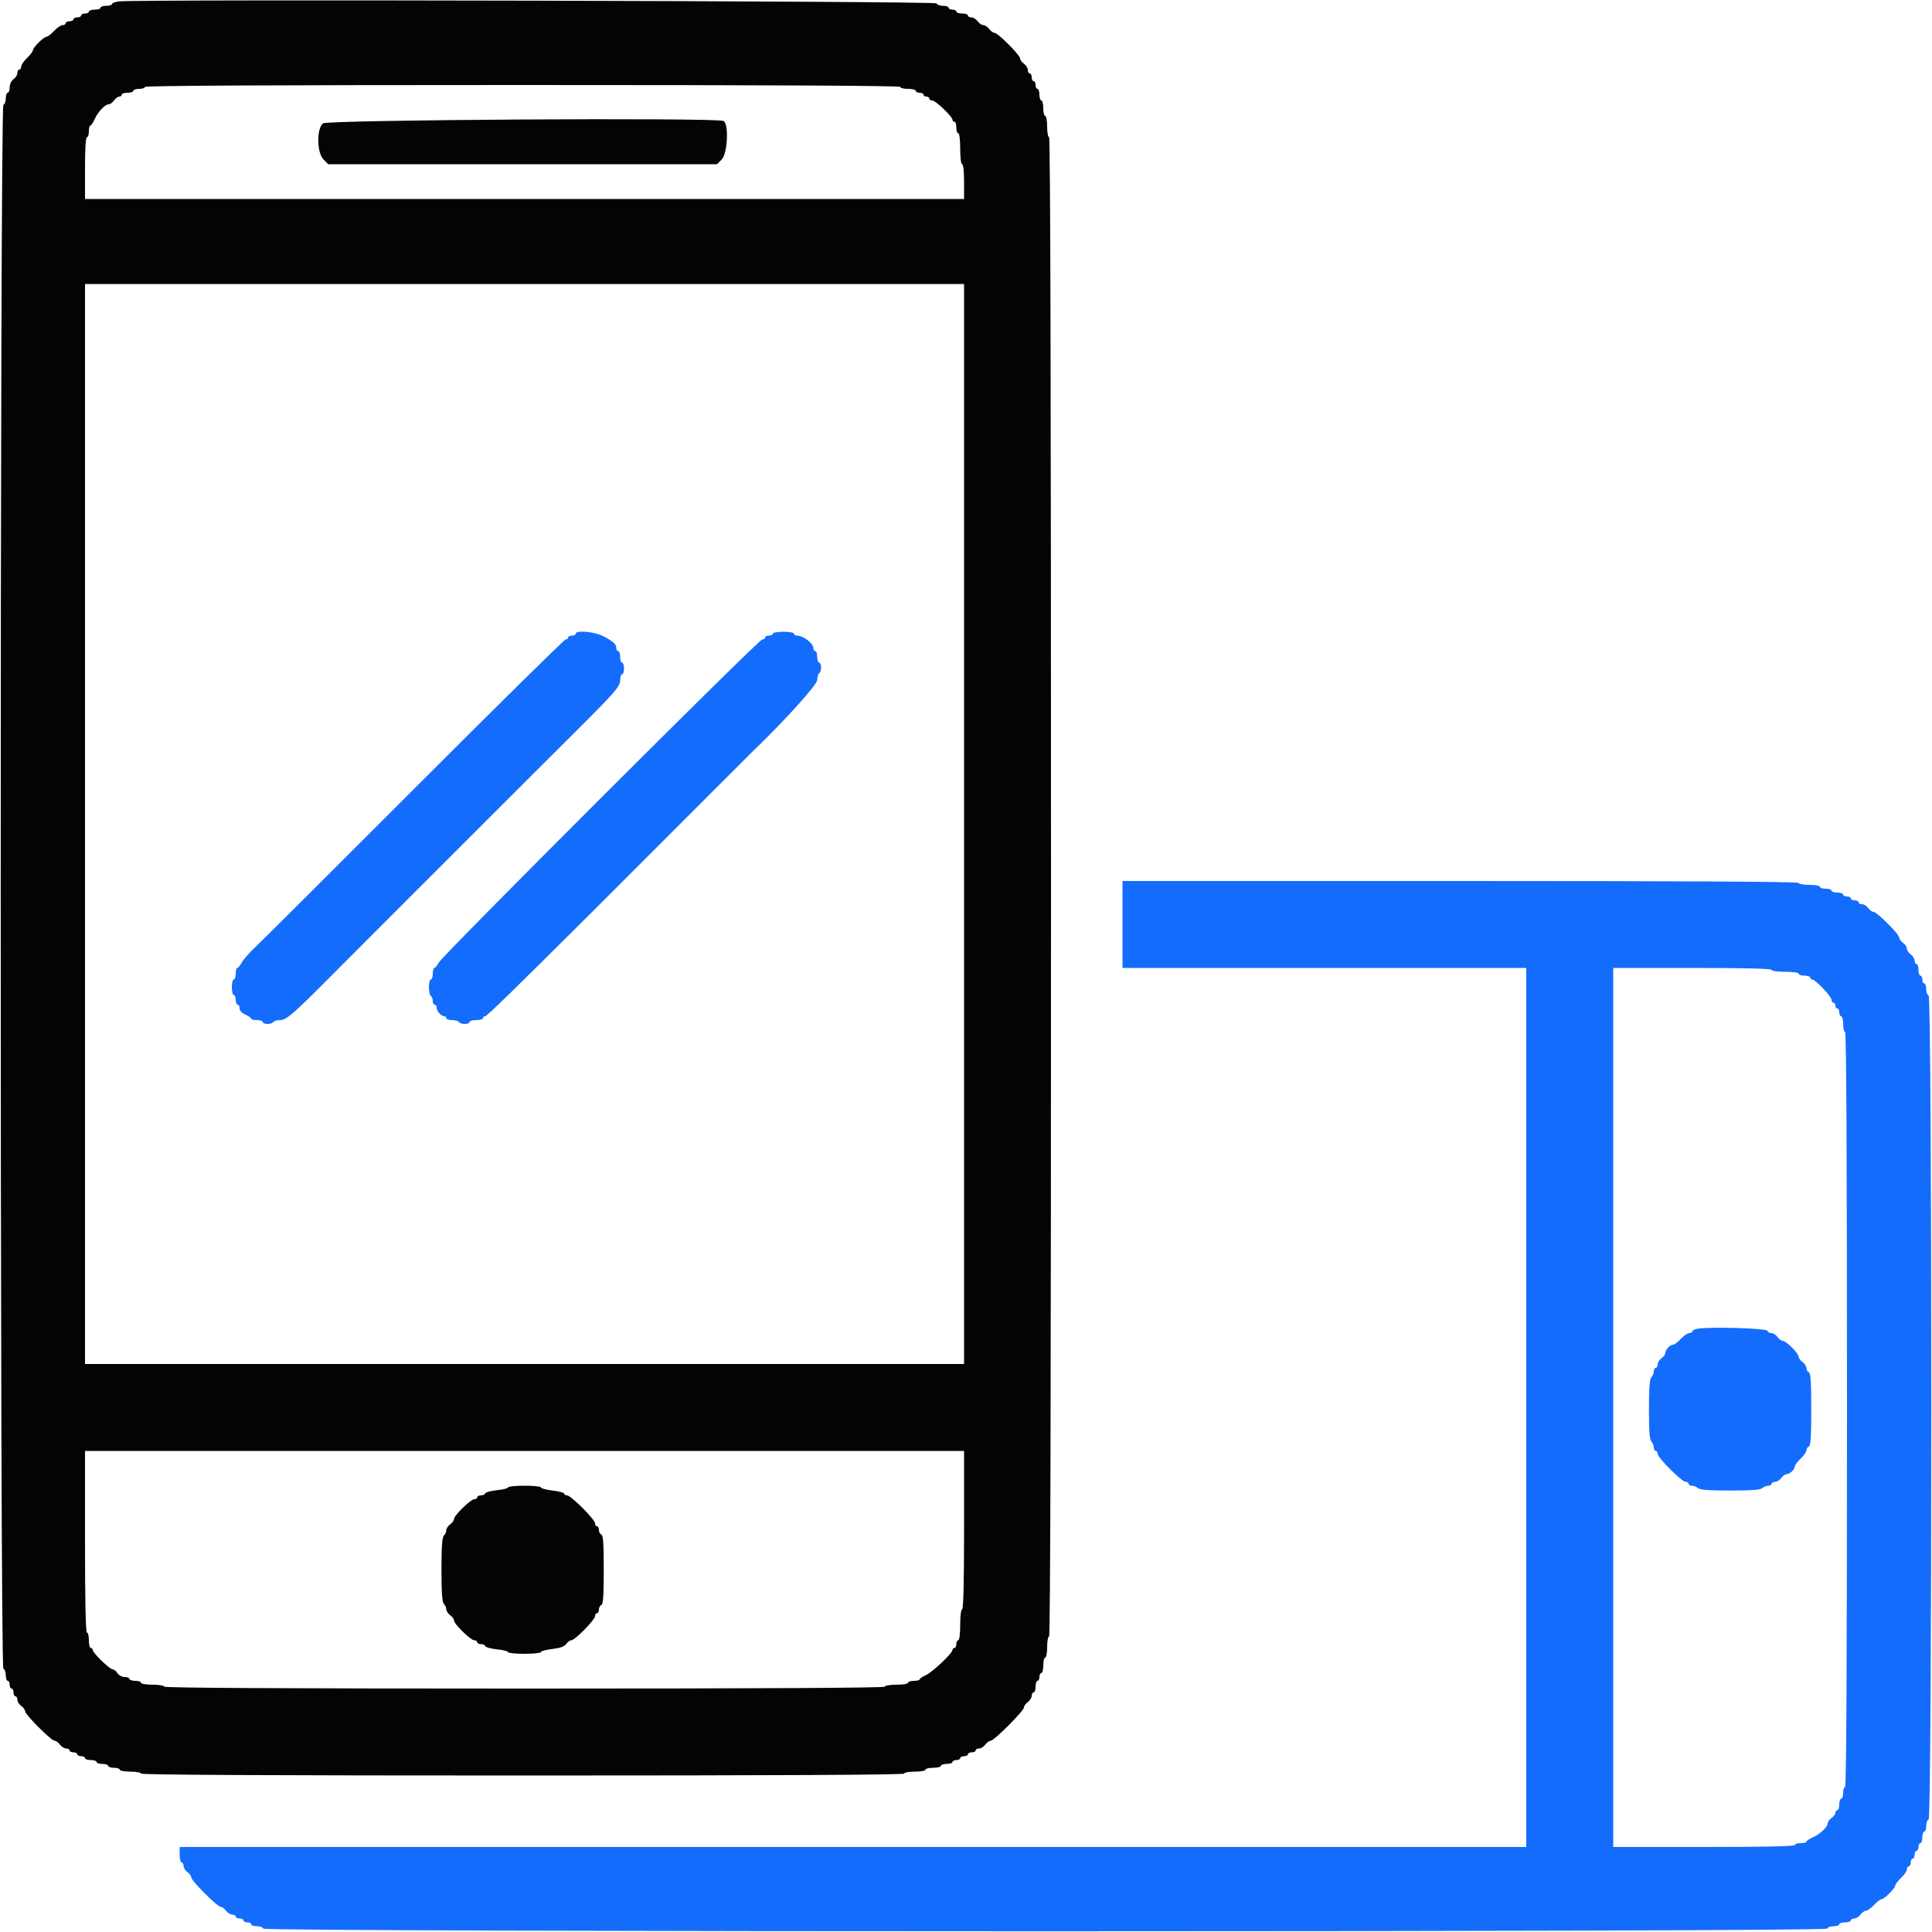
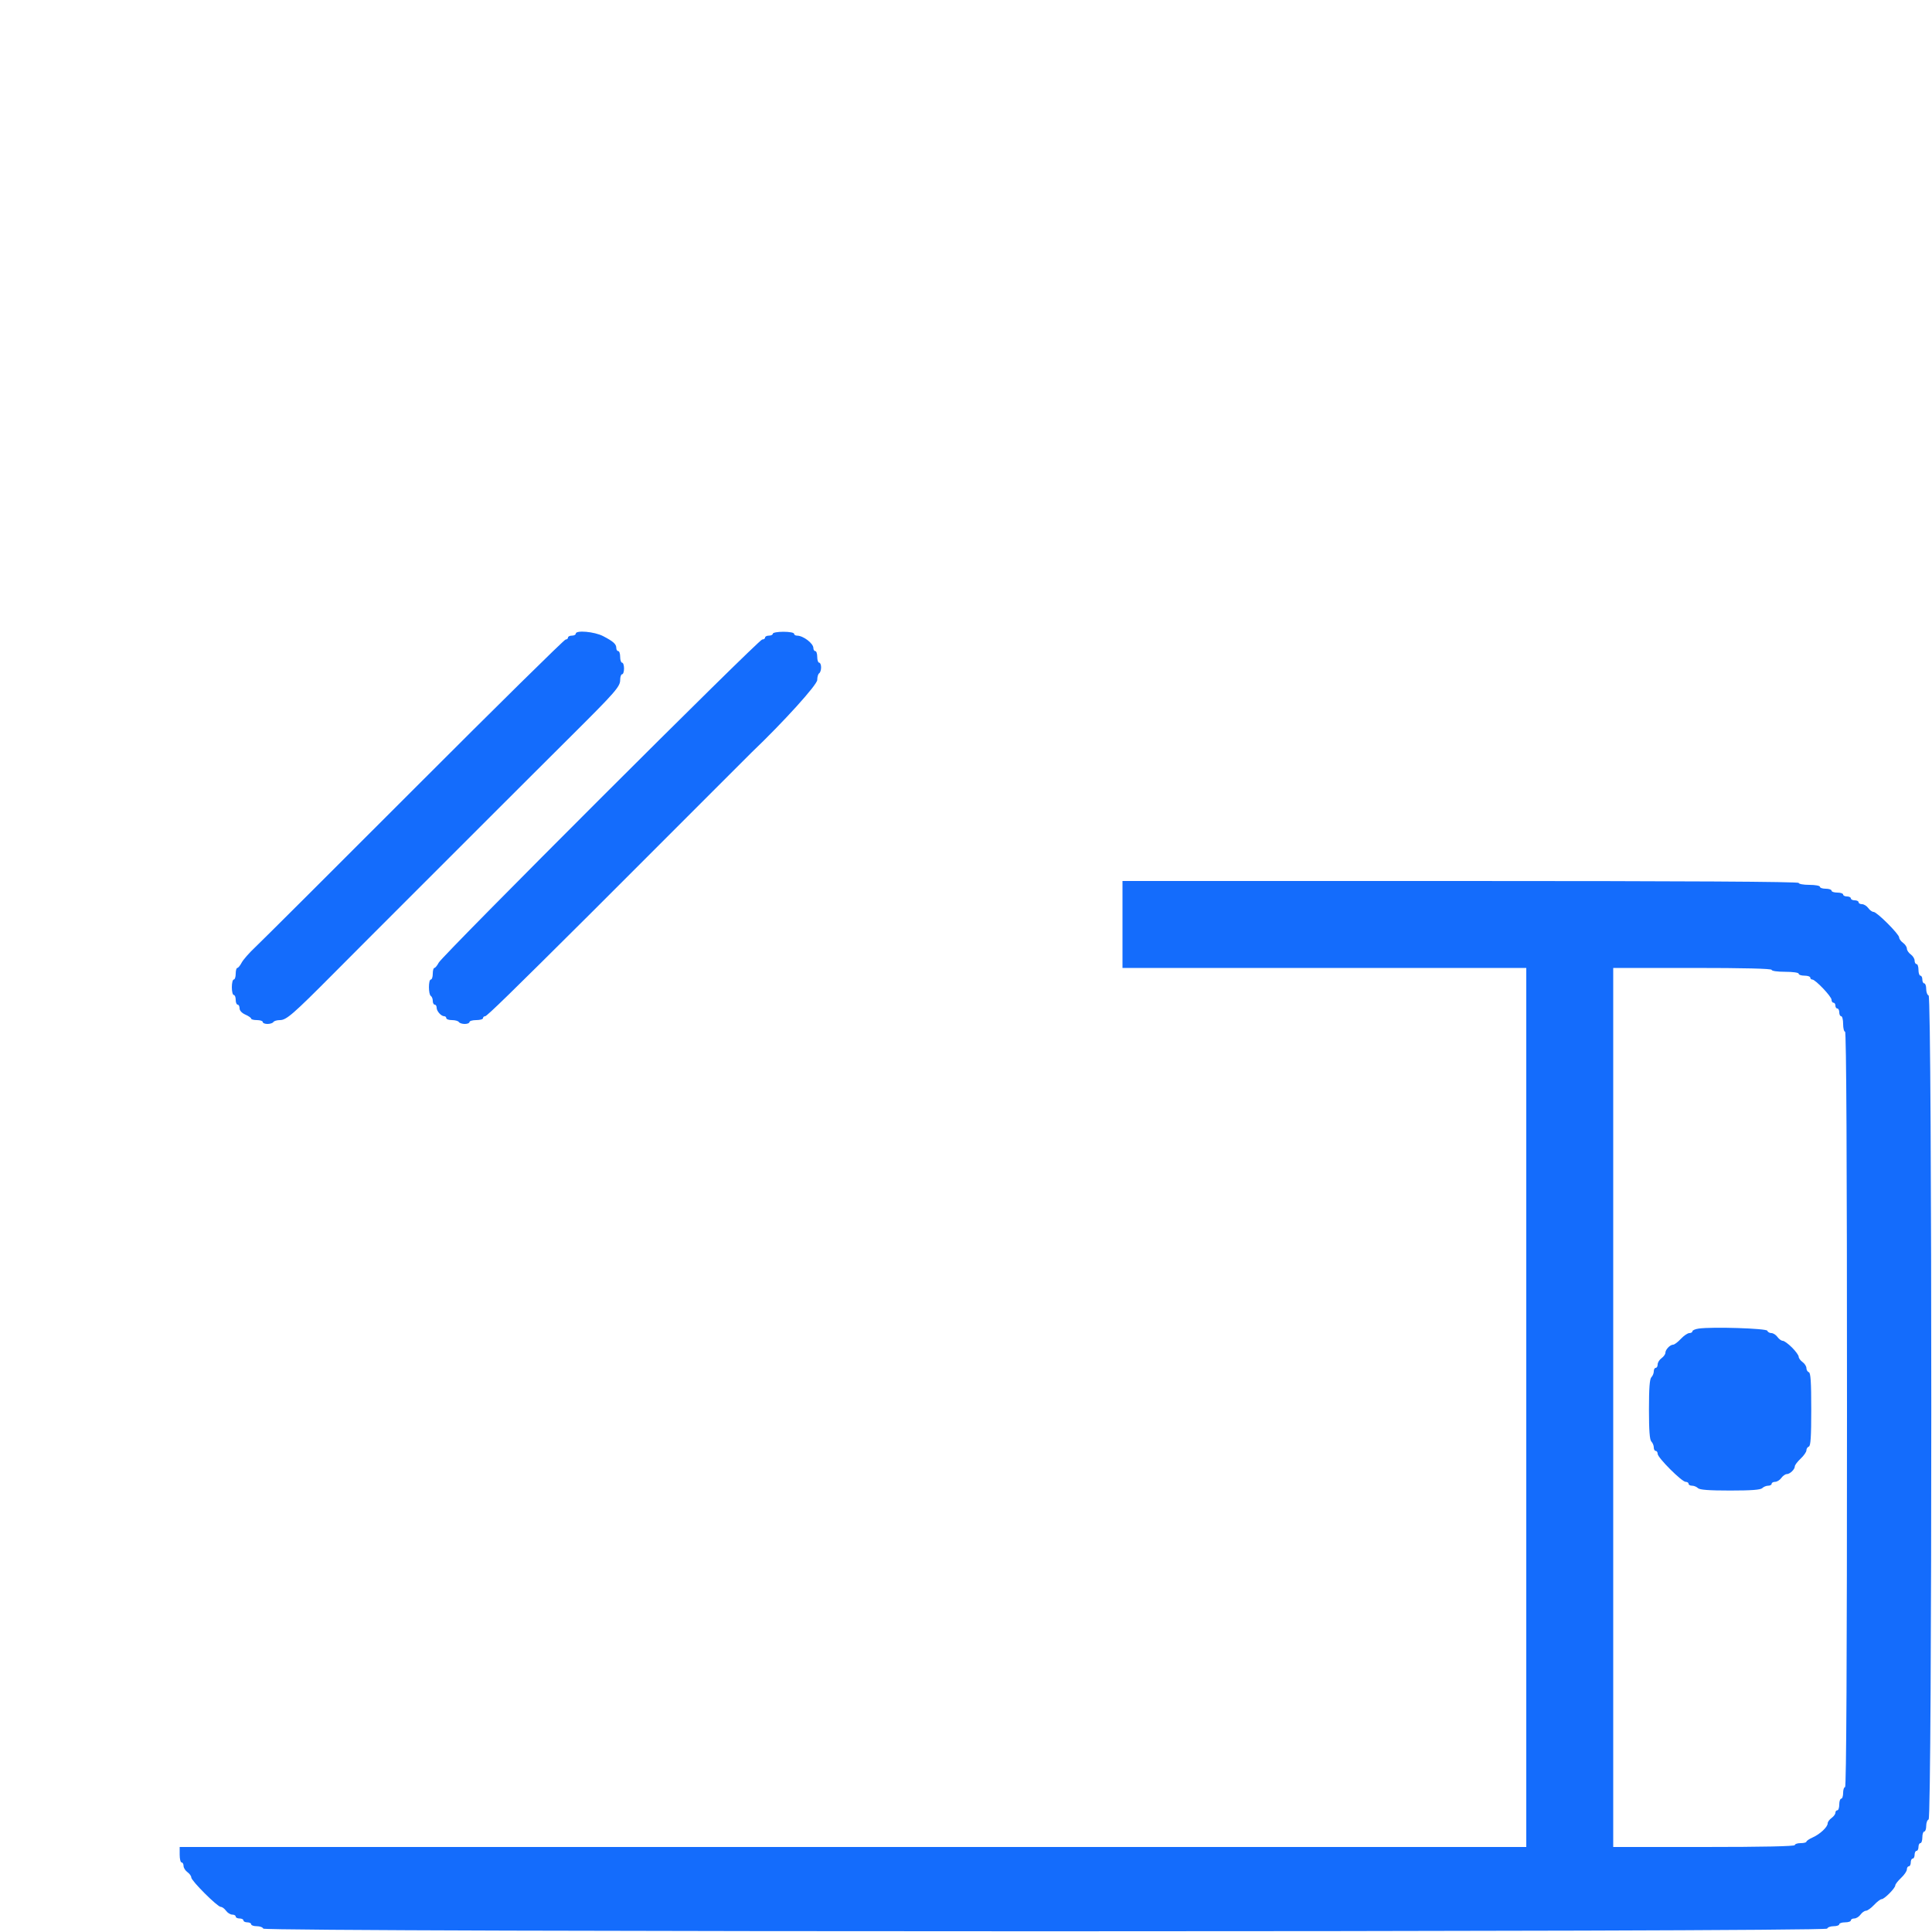
<svg xmlns="http://www.w3.org/2000/svg" id="svg" width="400" height="400" viewBox="0, 0, 400,400">
  <g id="svgg">
    <path id="path0" d="M119.200 131.200 C 119.200 131.420,118.840 131.600,118.400 131.600 C 117.960 131.600,117.600 131.780,117.600 132.000 C 117.600 132.220,117.375 132.404,117.100 132.409 C 116.825 132.414,102.746 146.288,85.813 163.239 C 68.880 180.191,54.030 194.995,52.813 196.137 C 51.596 197.279,50.345 198.706,50.032 199.307 C 49.720 199.908,49.315 200.400,49.132 200.400 C 48.950 200.400,48.800 200.940,48.800 201.600 C 48.800 202.260,48.620 202.800,48.400 202.800 C 48.180 202.800,48.000 203.520,48.000 204.400 C 48.000 205.280,48.180 206.000,48.400 206.000 C 48.620 206.000,48.800 206.450,48.800 207.000 C 48.800 207.550,48.980 208.000,49.200 208.000 C 49.420 208.000,49.600 208.345,49.600 208.766 C 49.600 209.233,50.069 209.741,50.800 210.064 C 51.460 210.356,52.000 210.731,52.000 210.898 C 52.000 211.064,52.540 211.200,53.200 211.200 C 53.860 211.200,54.400 211.380,54.400 211.600 C 54.400 211.820,54.839 212.000,55.376 212.000 C 55.913 212.000,56.464 211.820,56.600 211.600 C 56.736 211.380,57.346 211.200,57.955 211.200 C 59.293 211.200,60.642 210.030,69.021 201.600 C 72.410 198.190,76.042 194.546,77.092 193.503 C 79.562 191.047,90.929 179.681,93.452 177.143 C 94.523 176.065,98.190 172.400,101.600 168.999 C 105.010 165.598,108.903 161.710,110.251 160.359 C 111.599 159.008,115.289 155.330,118.451 152.186 C 127.404 143.284,128.400 142.143,128.400 140.785 C 128.400 140.133,128.580 139.600,128.800 139.600 C 129.020 139.600,129.200 139.060,129.200 138.400 C 129.200 137.740,129.020 137.200,128.800 137.200 C 128.580 137.200,128.400 136.660,128.400 136.000 C 128.400 135.340,128.220 134.800,128.000 134.800 C 127.780 134.800,127.600 134.517,127.600 134.171 C 127.600 133.354,126.987 132.800,124.862 131.700 C 123.065 130.769,119.200 130.428,119.200 131.200 M160.000 131.200 C 160.000 131.420,159.640 131.600,159.200 131.600 C 158.760 131.600,158.400 131.780,158.400 132.000 C 158.400 132.220,158.133 132.400,157.807 132.400 C 157.076 132.400,91.623 197.789,90.832 199.309 C 90.520 199.909,90.115 200.400,89.932 200.400 C 89.750 200.400,89.600 200.940,89.600 201.600 C 89.600 202.260,89.420 202.800,89.200 202.800 C 88.678 202.800,88.678 205.878,89.200 206.200 C 89.420 206.336,89.600 206.797,89.600 207.224 C 89.600 207.651,89.780 208.000,90.000 208.000 C 90.220 208.000,90.400 208.283,90.400 208.629 C 90.400 209.347,91.334 210.400,91.971 210.400 C 92.207 210.400,92.400 210.580,92.400 210.800 C 92.400 211.020,92.929 211.200,93.576 211.200 C 94.223 211.200,94.864 211.380,95.000 211.600 C 95.136 211.820,95.687 212.000,96.224 212.000 C 96.761 212.000,97.200 211.820,97.200 211.600 C 97.200 211.380,97.830 211.200,98.600 211.200 C 99.370 211.200,100.000 211.020,100.000 210.800 C 100.000 210.580,100.200 210.400,100.443 210.400 C 100.808 210.400,105.716 205.616,122.399 189.000 C 122.840 188.560,126.554 184.848,130.651 180.750 C 139.405 171.997,137.779 173.624,147.496 163.896 C 151.783 159.603,155.454 155.936,155.654 155.746 C 162.217 149.480,169.200 141.769,169.200 140.786 C 169.200 140.160,169.380 139.536,169.600 139.400 C 169.820 139.264,170.000 138.713,170.000 138.176 C 170.000 137.639,169.820 137.200,169.600 137.200 C 169.380 137.200,169.200 136.660,169.200 136.000 C 169.200 135.340,169.020 134.800,168.800 134.800 C 168.580 134.800,168.400 134.517,168.400 134.171 C 168.400 133.195,166.294 131.600,165.005 131.600 C 164.672 131.600,164.400 131.420,164.400 131.200 C 164.400 130.980,163.410 130.800,162.200 130.800 C 160.990 130.800,160.000 130.980,160.000 131.200 M232.400 191.400 L 232.400 200.400 274.200 200.400 L 316.000 200.400 316.000 291.400 L 316.000 382.400 176.600 382.400 L 37.200 382.400 37.200 384.000 C 37.200 384.880,37.380 385.600,37.600 385.600 C 37.820 385.600,38.000 385.920,38.000 386.312 C 38.000 386.703,38.360 387.283,38.800 387.600 C 39.240 387.917,39.600 388.416,39.600 388.708 C 39.600 389.392,45.018 394.800,45.703 394.800 C 45.989 394.800,46.483 395.160,46.800 395.600 C 47.117 396.040,47.697 396.400,48.088 396.400 C 48.480 396.400,48.800 396.580,48.800 396.800 C 48.800 397.020,49.160 397.200,49.600 397.200 C 50.040 397.200,50.400 397.380,50.400 397.600 C 50.400 397.820,50.760 398.000,51.200 398.000 C 51.640 398.000,52.000 398.180,52.000 398.400 C 52.000 398.620,52.525 398.800,53.167 398.800 C 53.808 398.800,54.408 399.025,54.500 399.300 C 54.745 400.036,378.055 400.036,378.300 399.300 C 378.392 399.025,378.992 398.800,379.633 398.800 C 380.275 398.800,380.800 398.620,380.800 398.400 C 380.800 398.180,381.340 398.000,382.000 398.000 C 382.660 398.000,383.200 397.820,383.200 397.600 C 383.200 397.380,383.520 397.200,383.912 397.200 C 384.303 397.200,384.883 396.840,385.200 396.400 C 385.517 395.960,386.025 395.600,386.328 395.600 C 386.631 395.600,387.383 395.060,388.000 394.400 C 388.617 393.740,389.325 393.200,389.574 393.200 C 390.142 393.200,392.400 390.921,392.400 390.347 C 392.400 390.113,392.940 389.417,393.600 388.800 C 394.260 388.183,394.800 387.391,394.800 387.040 C 394.800 386.688,394.980 386.400,395.200 386.400 C 395.420 386.400,395.600 386.040,395.600 385.600 C 395.600 385.160,395.780 384.800,396.000 384.800 C 396.220 384.800,396.400 384.440,396.400 384.000 C 396.400 383.560,396.580 383.200,396.800 383.200 C 397.020 383.200,397.200 382.840,397.200 382.400 C 397.200 381.960,397.380 381.600,397.600 381.600 C 397.820 381.600,398.000 381.060,398.000 380.400 C 398.000 379.740,398.180 379.200,398.400 379.200 C 398.620 379.200,398.800 378.675,398.800 378.033 C 398.800 377.392,399.025 376.792,399.300 376.700 C 400.035 376.455,400.035 206.345,399.300 206.100 C 399.025 206.008,398.800 205.408,398.800 204.767 C 398.800 204.125,398.620 203.600,398.400 203.600 C 398.180 203.600,398.000 203.240,398.000 202.800 C 398.000 202.360,397.820 202.000,397.600 202.000 C 397.380 202.000,397.200 201.460,397.200 200.800 C 397.200 200.140,397.020 199.600,396.800 199.600 C 396.580 199.600,396.400 199.280,396.400 198.888 C 396.400 198.497,396.040 197.917,395.600 197.600 C 395.160 197.283,394.800 196.743,394.800 196.400 C 394.800 196.057,394.440 195.517,394.000 195.200 C 393.560 194.883,393.200 194.384,393.200 194.092 C 393.200 193.405,388.589 188.800,387.901 188.800 C 387.612 188.800,387.117 188.440,386.800 188.000 C 386.483 187.560,385.903 187.200,385.512 187.200 C 385.120 187.200,384.800 187.020,384.800 186.800 C 384.800 186.580,384.440 186.400,384.000 186.400 C 383.560 186.400,383.200 186.220,383.200 186.000 C 383.200 185.780,382.840 185.600,382.400 185.600 C 381.960 185.600,381.600 185.420,381.600 185.200 C 381.600 184.980,381.060 184.800,380.400 184.800 C 379.740 184.800,379.200 184.620,379.200 184.400 C 379.200 184.180,378.660 184.000,378.000 184.000 C 377.340 184.000,376.800 183.820,376.800 183.600 C 376.800 183.380,375.810 183.200,374.600 183.200 C 373.390 183.200,372.400 183.020,372.400 182.800 C 372.400 182.535,348.800 182.400,302.400 182.400 L 232.400 182.400 232.400 191.400 M366.800 200.800 C 366.800 201.029,368.000 201.200,369.600 201.200 C 371.200 201.200,372.400 201.371,372.400 201.600 C 372.400 201.820,372.940 202.000,373.600 202.000 C 374.260 202.000,374.800 202.180,374.800 202.400 C 374.800 202.620,374.985 202.800,375.211 202.800 C 375.857 202.800,379.200 206.311,379.200 206.989 C 379.200 207.325,379.380 207.600,379.600 207.600 C 379.820 207.600,380.000 207.870,380.000 208.200 C 380.000 208.530,380.180 208.800,380.400 208.800 C 380.620 208.800,380.800 209.160,380.800 209.600 C 380.800 210.040,380.980 210.400,381.200 210.400 C 381.420 210.400,381.600 211.120,381.600 212.000 C 381.600 212.880,381.780 213.600,382.000 213.600 C 382.265 213.600,382.400 239.933,382.400 291.800 C 382.400 343.667,382.265 370.000,382.000 370.000 C 381.780 370.000,381.600 370.540,381.600 371.200 C 381.600 371.860,381.420 372.400,381.200 372.400 C 380.980 372.400,380.800 372.940,380.800 373.600 C 380.800 374.260,380.620 374.800,380.400 374.800 C 380.180 374.800,380.000 375.030,380.000 375.312 C 380.000 375.593,379.640 376.083,379.200 376.400 C 378.760 376.717,378.400 377.215,378.400 377.506 C 378.400 378.260,376.811 379.751,375.293 380.423 C 374.582 380.738,374.000 381.131,374.000 381.298 C 374.000 381.464,373.460 381.600,372.800 381.600 C 372.140 381.600,371.600 381.780,371.600 382.000 C 371.600 382.261,365.067 382.400,352.800 382.400 L 334.000 382.400 334.000 291.400 L 334.000 200.400 350.400 200.400 C 361.067 200.400,366.800 200.540,366.800 200.800 M351.700 275.067 C 350.985 275.168,350.400 275.419,350.400 275.625 C 350.400 275.831,350.112 276.000,349.760 276.000 C 349.409 276.000,348.617 276.540,348.000 277.200 C 347.383 277.860,346.668 278.400,346.411 278.400 C 345.775 278.400,344.800 279.419,344.800 280.083 C 344.800 280.380,344.440 280.883,344.000 281.200 C 343.560 281.517,343.200 282.097,343.200 282.488 C 343.200 282.880,343.020 283.200,342.800 283.200 C 342.580 283.200,342.400 283.524,342.400 283.920 C 342.400 284.316,342.175 284.865,341.900 285.140 C 341.543 285.497,341.400 287.405,341.400 291.800 C 341.400 296.195,341.543 298.103,341.900 298.460 C 342.175 298.735,342.400 299.284,342.400 299.680 C 342.400 300.076,342.580 300.400,342.800 300.400 C 343.020 300.400,343.200 300.673,343.200 301.007 C 343.200 301.799,348.201 306.800,348.993 306.800 C 349.327 306.800,349.600 306.980,349.600 307.200 C 349.600 307.420,349.924 307.600,350.320 307.600 C 350.716 307.600,351.265 307.825,351.540 308.100 C 351.897 308.457,353.805 308.600,358.200 308.600 C 362.595 308.600,364.503 308.457,364.860 308.100 C 365.135 307.825,365.684 307.600,366.080 307.600 C 366.476 307.600,366.800 307.420,366.800 307.200 C 366.800 306.980,367.120 306.800,367.512 306.800 C 367.903 306.800,368.483 306.440,368.800 306.000 C 369.117 305.560,369.620 305.200,369.917 305.200 C 370.581 305.200,371.600 304.225,371.600 303.589 C 371.600 303.332,372.140 302.617,372.800 302.000 C 373.460 301.383,374.000 300.606,374.000 300.273 C 374.000 299.939,374.225 299.592,374.500 299.500 C 374.876 299.375,375.000 297.471,375.000 291.800 C 375.000 286.129,374.876 284.225,374.500 284.100 C 374.225 284.008,374.000 283.628,374.000 283.255 C 374.000 282.882,373.640 282.317,373.200 282.000 C 372.760 281.683,372.400 281.187,372.400 280.898 C 372.400 280.610,371.776 279.749,371.013 278.987 C 370.251 278.224,369.390 277.600,369.102 277.600 C 368.813 277.600,368.317 277.240,368.000 276.800 C 367.683 276.360,367.118 276.000,366.745 276.000 C 366.372 276.000,365.994 275.783,365.906 275.517 C 365.741 275.024,354.517 274.668,351.700 275.067 " stroke="none" fill="#146cfc" fill-rule="evenodd" />
-     <path id="path1" d="M24.700 0.287 C 23.875 0.376,23.200 0.617,23.200 0.824 C 23.200 1.031,22.660 1.200,22.000 1.200 C 21.340 1.200,20.800 1.380,20.800 1.600 C 20.800 1.820,20.260 2.000,19.600 2.000 C 18.940 2.000,18.400 2.180,18.400 2.400 C 18.400 2.620,18.040 2.800,17.600 2.800 C 17.160 2.800,16.800 2.980,16.800 3.200 C 16.800 3.420,16.440 3.600,16.000 3.600 C 15.560 3.600,15.200 3.780,15.200 4.000 C 15.200 4.220,14.840 4.400,14.400 4.400 C 13.960 4.400,13.600 4.580,13.600 4.800 C 13.600 5.020,13.312 5.200,12.960 5.200 C 12.609 5.200,11.817 5.740,11.200 6.400 C 10.583 7.060,9.887 7.600,9.653 7.600 C 9.079 7.600,6.800 9.858,6.800 10.426 C 6.800 10.675,6.260 11.383,5.600 12.000 C 4.940 12.617,4.400 13.409,4.400 13.760 C 4.400 14.112,4.220 14.400,4.000 14.400 C 3.780 14.400,3.600 14.720,3.600 15.112 C 3.600 15.503,3.240 16.083,2.800 16.400 C 2.330 16.739,2.000 17.435,2.000 18.088 C 2.000 18.700,1.820 19.200,1.600 19.200 C 1.380 19.200,1.200 19.725,1.200 20.367 C 1.200 21.008,0.975 21.608,0.700 21.700 C -0.036 21.945,-0.036 345.255,0.700 345.500 C 0.975 345.592,1.200 346.192,1.200 346.833 C 1.200 347.475,1.380 348.000,1.600 348.000 C 1.820 348.000,2.000 348.360,2.000 348.800 C 2.000 349.240,2.180 349.600,2.400 349.600 C 2.620 349.600,2.800 349.960,2.800 350.400 C 2.800 350.840,2.980 351.200,3.200 351.200 C 3.420 351.200,3.600 351.520,3.600 351.912 C 3.600 352.303,3.960 352.883,4.400 353.200 C 4.840 353.517,5.200 354.011,5.200 354.297 C 5.200 354.982,10.608 360.400,11.292 360.400 C 11.584 360.400,12.083 360.760,12.400 361.200 C 12.717 361.640,13.297 362.000,13.688 362.000 C 14.080 362.000,14.400 362.180,14.400 362.400 C 14.400 362.620,14.760 362.800,15.200 362.800 C 15.640 362.800,16.000 362.980,16.000 363.200 C 16.000 363.420,16.360 363.600,16.800 363.600 C 17.240 363.600,17.600 363.780,17.600 364.000 C 17.600 364.220,18.140 364.400,18.800 364.400 C 19.460 364.400,20.000 364.580,20.000 364.800 C 20.000 365.020,20.540 365.200,21.200 365.200 C 21.860 365.200,22.400 365.380,22.400 365.600 C 22.400 365.820,22.940 366.000,23.600 366.000 C 24.260 366.000,24.800 366.180,24.800 366.400 C 24.800 366.620,25.790 366.800,27.000 366.800 C 28.210 366.800,29.200 366.980,29.200 367.200 C 29.200 367.465,55.800 367.600,108.200 367.600 C 160.600 367.600,187.200 367.465,187.200 367.200 C 187.200 366.980,188.190 366.800,189.400 366.800 C 190.610 366.800,191.600 366.620,191.600 366.400 C 191.600 366.180,192.320 366.000,193.200 366.000 C 194.080 366.000,194.800 365.820,194.800 365.600 C 194.800 365.380,195.340 365.200,196.000 365.200 C 196.660 365.200,197.200 365.020,197.200 364.800 C 197.200 364.580,197.560 364.400,198.000 364.400 C 198.440 364.400,198.800 364.220,198.800 364.000 C 198.800 363.780,199.160 363.600,199.600 363.600 C 200.040 363.600,200.400 363.420,200.400 363.200 C 200.400 362.980,200.760 362.800,201.200 362.800 C 201.640 362.800,202.000 362.620,202.000 362.400 C 202.000 362.180,202.320 362.000,202.712 362.000 C 203.103 362.000,203.683 361.640,204.000 361.200 C 204.317 360.760,204.824 360.400,205.125 360.400 C 205.823 360.400,212.000 354.200,212.000 353.500 C 212.000 353.212,212.360 352.717,212.800 352.400 C 213.240 352.083,213.600 351.503,213.600 351.112 C 213.600 350.720,213.780 350.400,214.000 350.400 C 214.220 350.400,214.400 349.860,214.400 349.200 C 214.400 348.540,214.580 348.000,214.800 348.000 C 215.020 348.000,215.200 347.640,215.200 347.200 C 215.200 346.760,215.380 346.400,215.600 346.400 C 215.820 346.400,216.000 345.680,216.000 344.800 C 216.000 343.920,216.180 343.200,216.400 343.200 C 216.620 343.200,216.800 342.210,216.800 341.000 C 216.800 339.790,216.980 338.800,217.200 338.800 C 217.466 338.800,217.600 286.800,217.600 183.600 C 217.600 80.400,217.466 28.400,217.200 28.400 C 216.980 28.400,216.800 27.410,216.800 26.200 C 216.800 24.990,216.620 24.000,216.400 24.000 C 216.180 24.000,216.000 23.280,216.000 22.400 C 216.000 21.520,215.820 20.800,215.600 20.800 C 215.380 20.800,215.200 20.260,215.200 19.600 C 215.200 18.940,215.020 18.400,214.800 18.400 C 214.580 18.400,214.400 18.040,214.400 17.600 C 214.400 17.160,214.220 16.800,214.000 16.800 C 213.780 16.800,213.600 16.440,213.600 16.000 C 213.600 15.560,213.420 15.200,213.200 15.200 C 212.980 15.200,212.800 14.880,212.800 14.488 C 212.800 14.097,212.440 13.517,212.000 13.200 C 211.560 12.883,211.200 12.388,211.200 12.099 C 211.200 11.411,206.595 6.800,205.908 6.800 C 205.616 6.800,205.117 6.440,204.800 6.000 C 204.483 5.560,203.943 5.200,203.600 5.200 C 203.257 5.200,202.717 4.840,202.400 4.400 C 202.083 3.960,201.503 3.600,201.112 3.600 C 200.720 3.600,200.400 3.420,200.400 3.200 C 200.400 2.980,199.860 2.800,199.200 2.800 C 198.540 2.800,198.000 2.620,198.000 2.400 C 198.000 2.180,197.640 2.000,197.200 2.000 C 196.760 2.000,196.400 1.820,196.400 1.600 C 196.400 1.380,195.875 1.200,195.233 1.200 C 194.592 1.200,193.992 0.975,193.900 0.700 C 193.741 0.224,29.033 -0.178,24.700 0.287 M186.400 18.000 C 186.400 18.220,187.120 18.400,188.000 18.400 C 188.880 18.400,189.600 18.580,189.600 18.800 C 189.600 19.020,189.960 19.200,190.400 19.200 C 190.840 19.200,191.200 19.380,191.200 19.600 C 191.200 19.820,191.470 20.000,191.800 20.000 C 192.130 20.000,192.400 20.180,192.400 20.400 C 192.400 20.620,192.675 20.800,193.011 20.800 C 193.689 20.800,197.200 24.143,197.200 24.789 C 197.200 25.015,197.380 25.200,197.600 25.200 C 197.820 25.200,198.000 25.740,198.000 26.400 C 198.000 27.060,198.180 27.600,198.400 27.600 C 198.633 27.600,198.800 28.933,198.800 30.800 C 198.800 32.667,198.967 34.000,199.200 34.000 C 199.437 34.000,199.600 35.467,199.600 37.600 L 199.600 41.200 108.600 41.200 L 17.600 41.200 17.600 34.800 C 17.600 30.800,17.750 28.400,18.000 28.400 C 18.220 28.400,18.400 27.860,18.400 27.200 C 18.400 26.540,18.536 26.000,18.702 26.000 C 18.869 26.000,19.262 25.418,19.577 24.707 C 20.249 23.189,21.740 21.600,22.494 21.600 C 22.785 21.600,23.283 21.240,23.600 20.800 C 23.917 20.360,24.407 20.000,24.688 20.000 C 24.970 20.000,25.200 19.820,25.200 19.600 C 25.200 19.380,25.740 19.200,26.400 19.200 C 27.060 19.200,27.600 19.020,27.600 18.800 C 27.600 18.580,28.140 18.400,28.800 18.400 C 29.460 18.400,30.000 18.220,30.000 18.000 C 30.000 17.735,56.333 17.600,108.200 17.600 C 160.067 17.600,186.400 17.735,186.400 18.000 M66.861 25.547 C 65.518 26.712,65.597 31.634,66.982 33.018 L 67.964 34.000 108.200 34.000 L 148.436 34.000 149.418 33.018 C 150.657 31.780,150.932 25.490,149.767 25.043 C 147.862 24.312,67.723 24.799,66.861 25.547 M199.600 170.600 L 199.600 282.400 108.600 282.400 L 17.600 282.400 17.600 170.600 L 17.600 58.800 108.600 58.800 L 199.600 58.800 199.600 170.600 M199.600 316.800 C 199.600 327.467,199.460 333.200,199.200 333.200 C 198.967 333.200,198.800 334.533,198.800 336.400 C 198.800 338.267,198.633 339.600,198.400 339.600 C 198.180 339.600,198.000 339.960,198.000 340.400 C 198.000 340.840,197.820 341.200,197.600 341.200 C 197.380 341.200,197.200 341.384,197.200 341.609 C 197.200 342.293,193.036 346.228,191.676 346.831 C 190.974 347.141,190.400 347.531,190.400 347.698 C 190.400 347.864,189.860 348.000,189.200 348.000 C 188.540 348.000,188.000 348.180,188.000 348.400 C 188.000 348.622,186.933 348.800,185.600 348.800 C 184.267 348.800,183.200 348.978,183.200 349.200 C 183.200 349.465,158.067 349.600,108.600 349.600 C 59.133 349.600,34.000 349.465,34.000 349.200 C 34.000 348.978,32.933 348.800,31.600 348.800 C 30.267 348.800,29.200 348.622,29.200 348.400 C 29.200 348.180,28.660 348.000,28.000 348.000 C 27.340 348.000,26.800 347.820,26.800 347.600 C 26.800 347.380,26.352 347.200,25.803 347.200 C 25.240 347.200,24.590 346.852,24.307 346.400 C 24.032 345.960,23.576 345.600,23.293 345.600 C 22.684 345.600,19.200 342.204,19.200 341.611 C 19.200 341.385,19.020 341.200,18.800 341.200 C 18.580 341.200,18.400 340.480,18.400 339.600 C 18.400 338.720,18.220 338.000,18.000 338.000 C 17.739 338.000,17.600 331.467,17.600 319.200 L 17.600 300.400 108.600 300.400 L 199.600 300.400 199.600 316.800 M105.200 307.944 C 105.200 308.133,104.168 308.395,102.906 308.525 C 101.645 308.655,100.550 308.950,100.473 309.181 C 100.396 309.411,99.988 309.600,99.567 309.600 C 99.145 309.600,98.800 309.780,98.800 310.000 C 98.800 310.220,98.525 310.400,98.189 310.400 C 97.445 310.400,94.000 313.773,94.000 314.501 C 94.000 314.788,93.640 315.283,93.200 315.600 C 92.760 315.917,92.400 316.461,92.400 316.808 C 92.400 317.156,92.175 317.665,91.900 317.940 C 91.541 318.299,91.400 320.285,91.400 325.000 C 91.400 329.715,91.541 331.701,91.900 332.060 C 92.175 332.335,92.400 332.844,92.400 333.192 C 92.400 333.539,92.760 334.083,93.200 334.400 C 93.640 334.717,94.000 335.212,94.000 335.499 C 94.000 336.227,97.445 339.600,98.189 339.600 C 98.525 339.600,98.800 339.780,98.800 340.000 C 98.800 340.220,99.145 340.400,99.567 340.400 C 99.988 340.400,100.396 340.589,100.473 340.819 C 100.550 341.050,101.645 341.345,102.906 341.475 C 104.168 341.605,105.200 341.867,105.200 342.056 C 105.200 342.245,106.730 342.400,108.600 342.400 C 110.470 342.400,112.000 342.238,112.000 342.039 C 112.000 341.841,113.051 341.557,114.335 341.408 C 115.960 341.219,116.837 340.903,117.223 340.368 C 117.527 339.946,118.011 339.600,118.297 339.600 C 119.025 339.600,123.200 335.350,123.200 334.609 C 123.200 334.274,123.380 334.000,123.600 334.000 C 123.820 334.000,124.000 333.655,124.000 333.233 C 124.000 332.812,124.225 332.392,124.500 332.300 C 124.875 332.175,125.000 330.351,125.000 325.000 C 125.000 319.649,124.875 317.825,124.500 317.700 C 124.225 317.608,124.000 317.188,124.000 316.767 C 124.000 316.345,123.820 316.000,123.600 316.000 C 123.380 316.000,123.200 315.727,123.200 315.393 C 123.200 314.601,118.199 309.600,117.407 309.600 C 117.073 309.600,116.800 309.438,116.800 309.239 C 116.800 309.041,115.720 308.753,114.400 308.600 C 113.080 308.447,112.000 308.159,112.000 307.961 C 112.000 307.762,110.470 307.600,108.600 307.600 C 106.730 307.600,105.200 307.755,105.200 307.944 " stroke="none" fill="#040404" fill-rule="evenodd" />
  </g>
</svg>